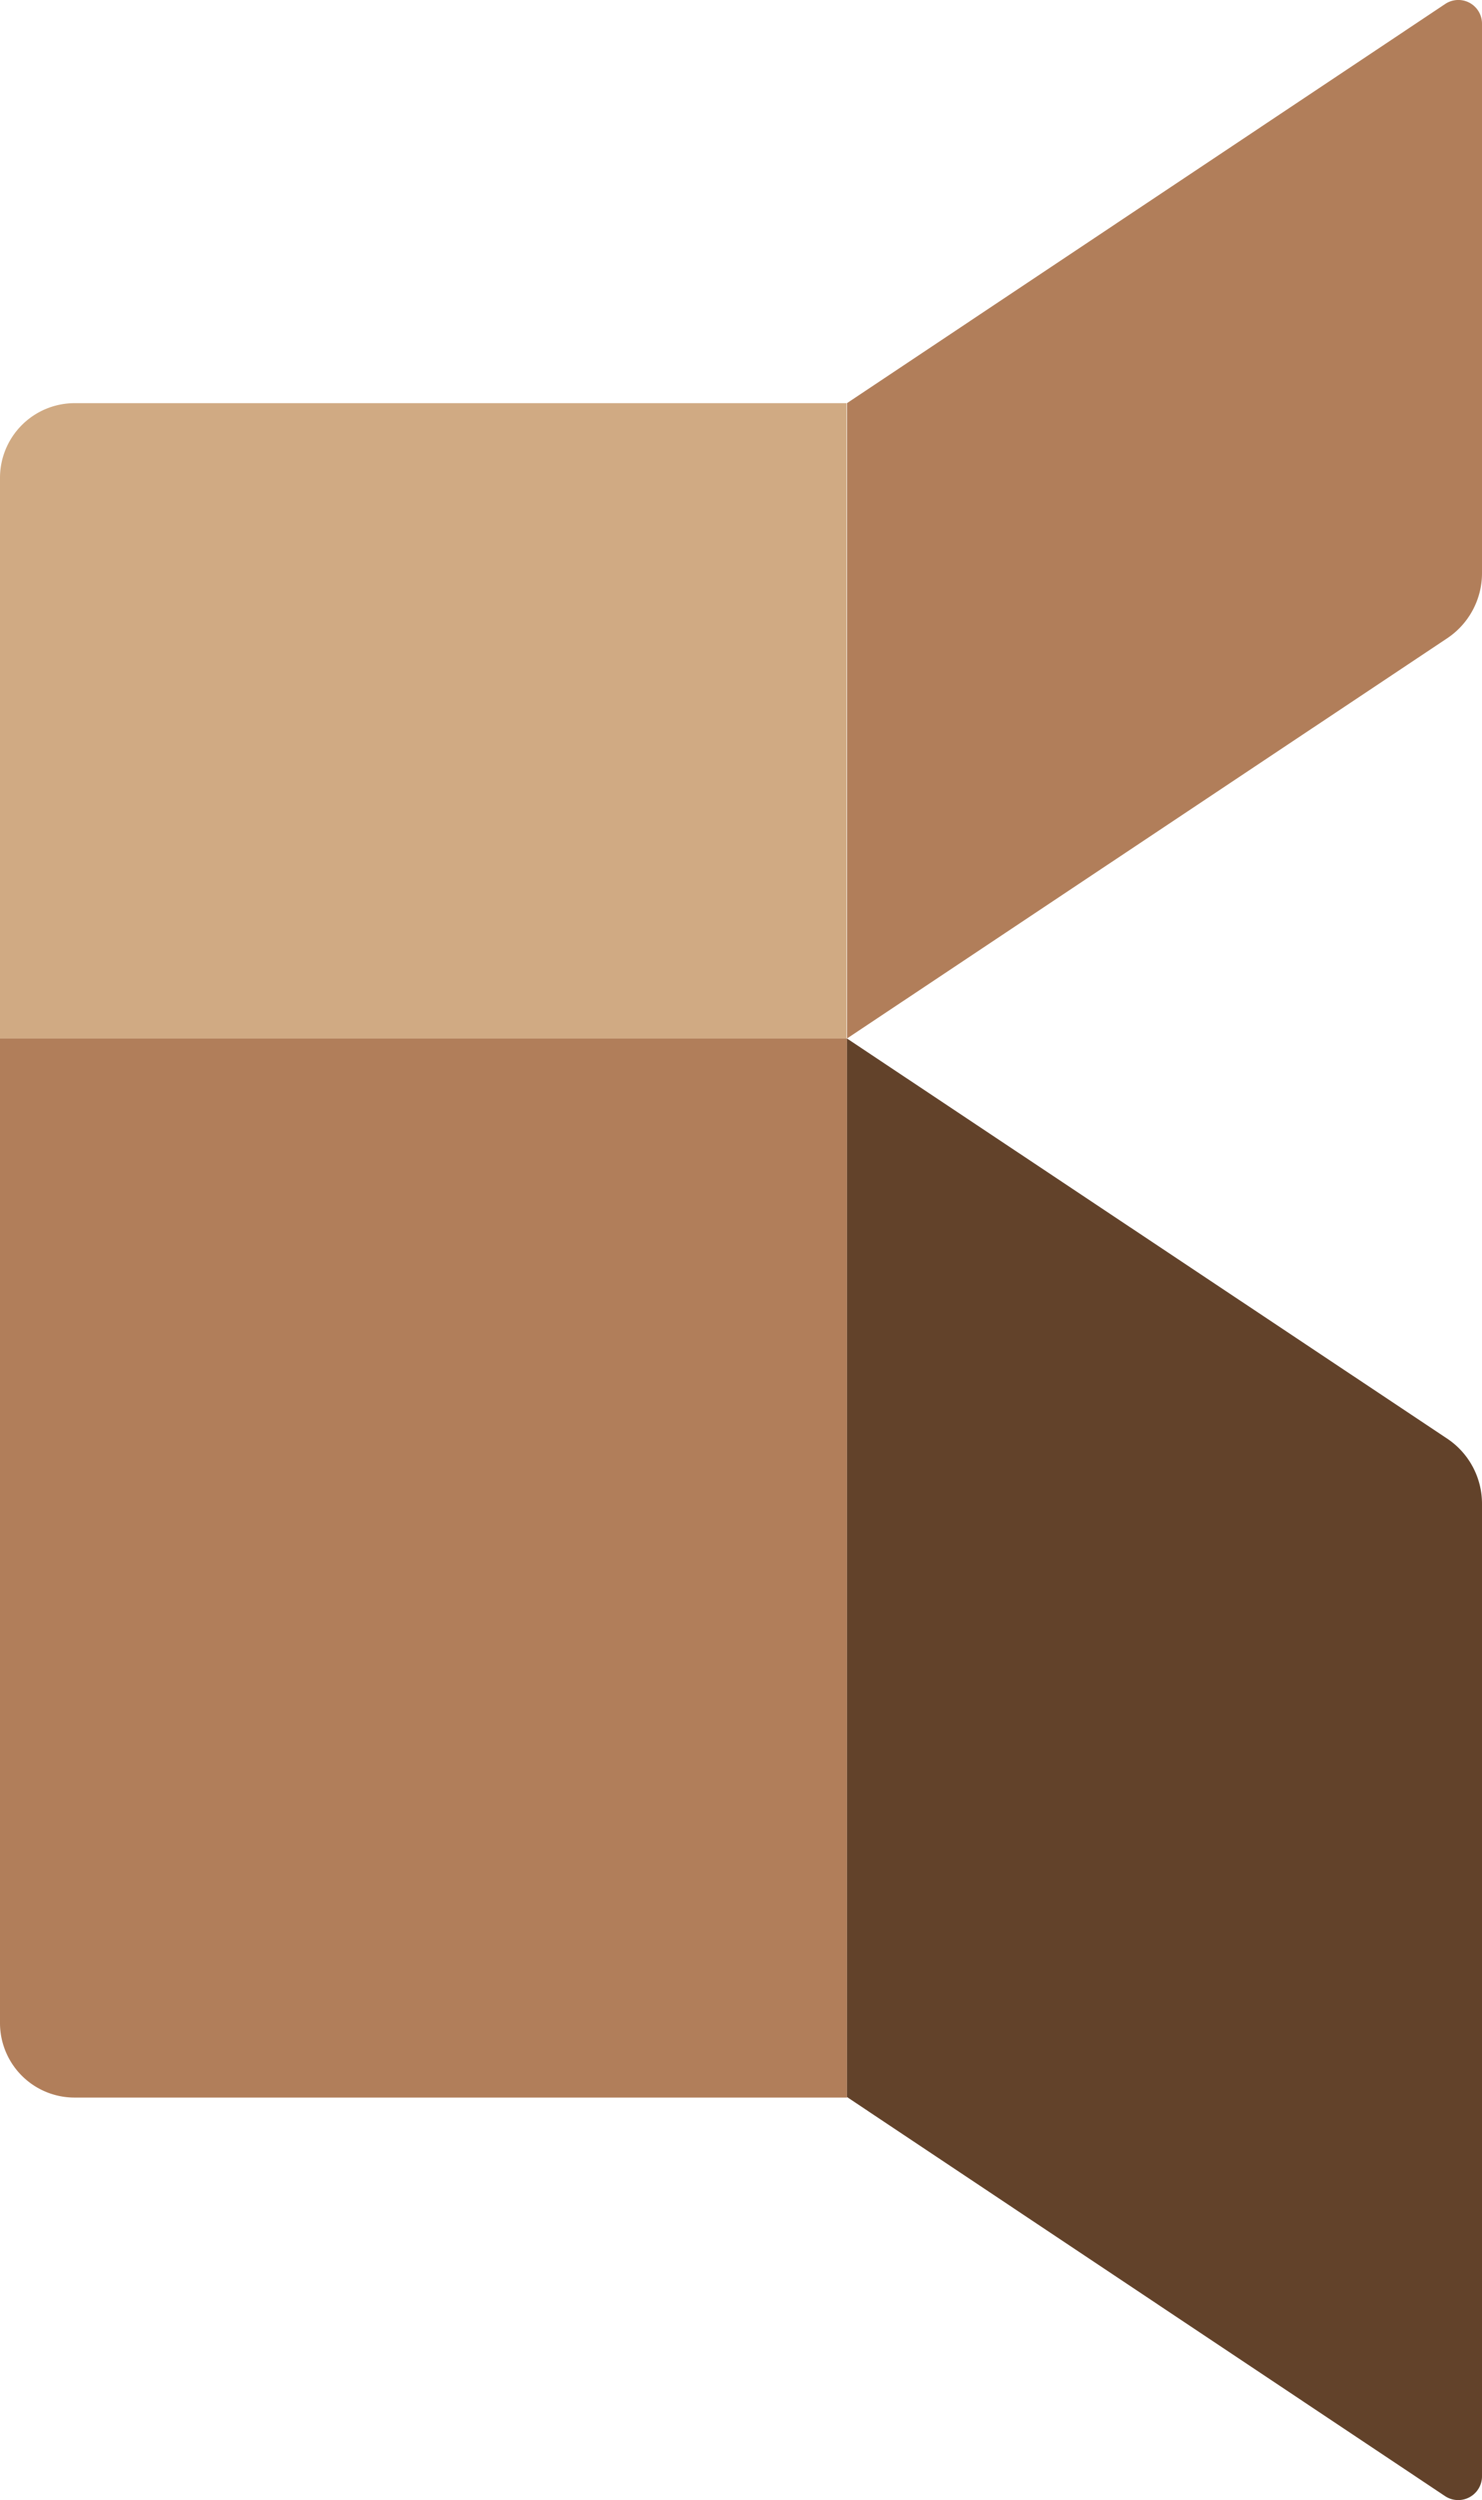
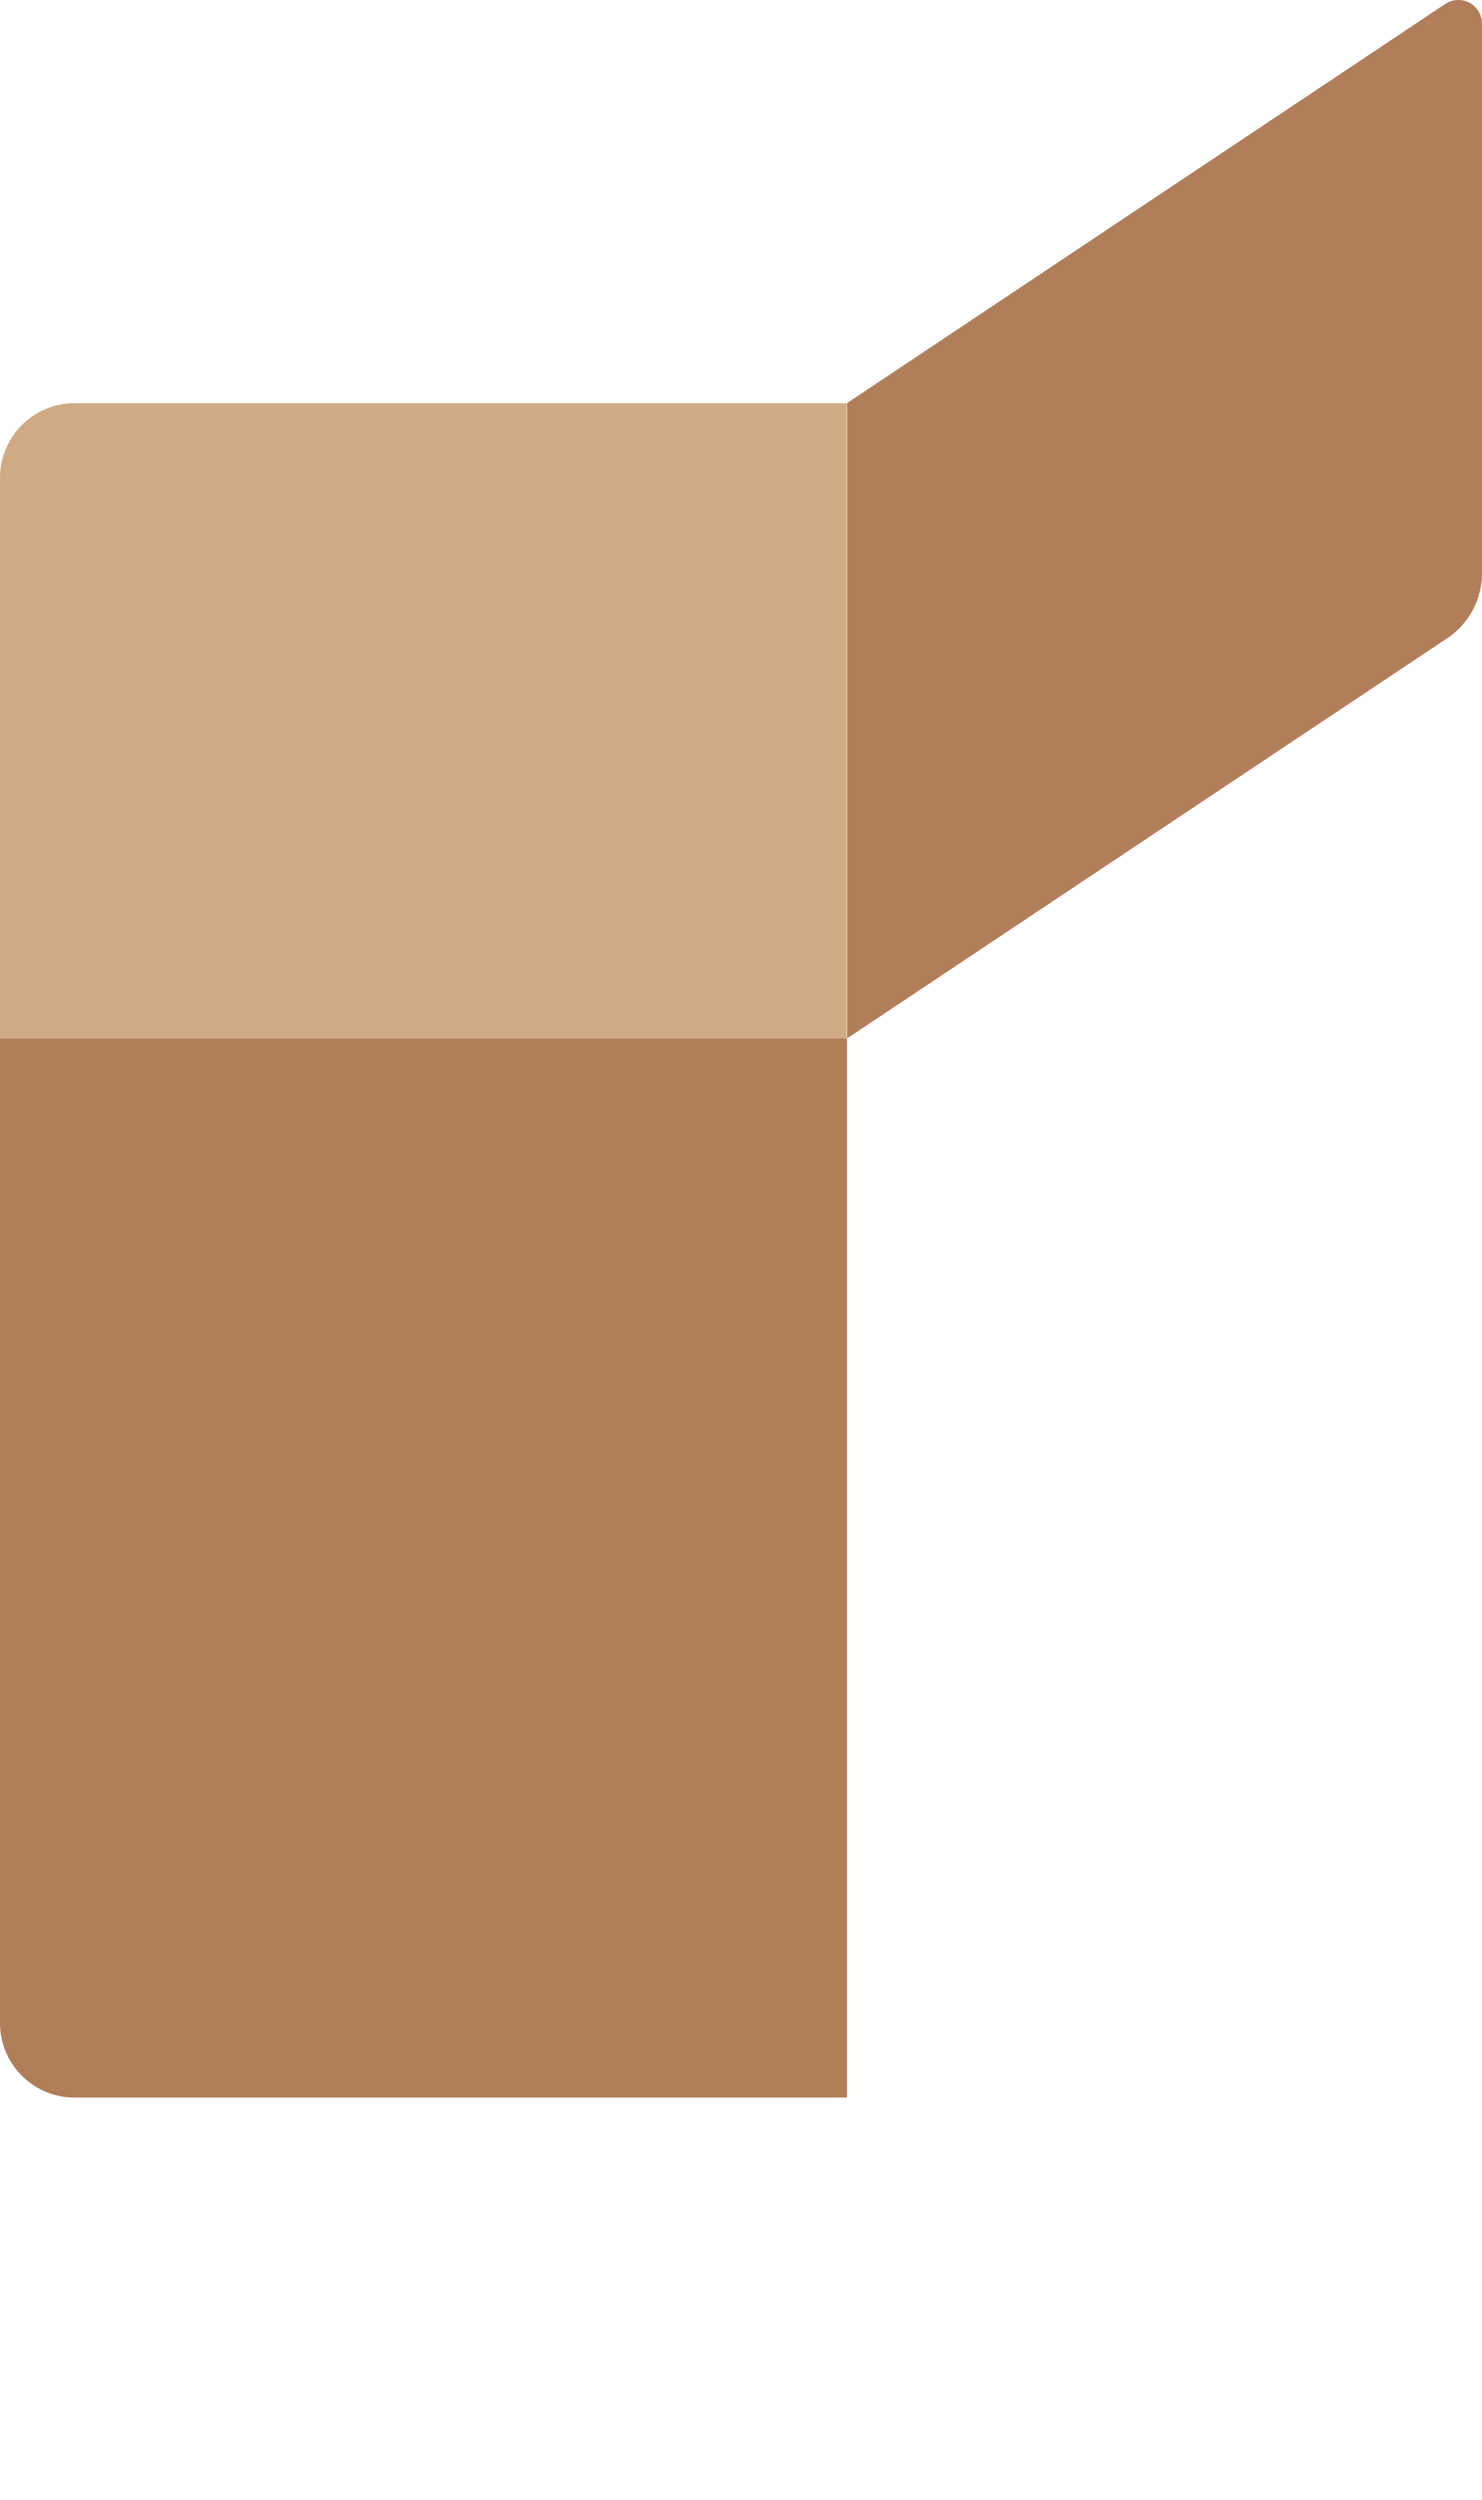
<svg xmlns="http://www.w3.org/2000/svg" id="Layer_1" data-name="Layer 1" viewBox="0 0 302 509.21">
  <path d="M15.2,82.11H172.5v129.4H0V97.41A15.22,15.22,0,0,1,15.2,82.11Z" transform="translate(0 0)" style="fill:#d0aa83" />
  <path d="M0,211.51H172.6v215.7H15.2A15.19,15.19,0,0,1,0,412V211.51Z" transform="translate(0 0)" style="fill:#b17e5a" />
-   <path d="M172.6,211.51,294.9,293a15.94,15.94,0,0,1,7.1,13.3v198.1a4.85,4.85,0,0,1-7.5,4l-121.9-81.3V211.51Z" transform="translate(0 0)" style="fill:#62422a" />
  <path d="M172.6,211.51,294.9,130a15.94,15.94,0,0,0,7.1-13.3V4.81a4.82,4.82,0,0,0-7.5-4L172.6,82.11Z" transform="translate(0 0)" style="fill:#b17e5a" />
</svg>